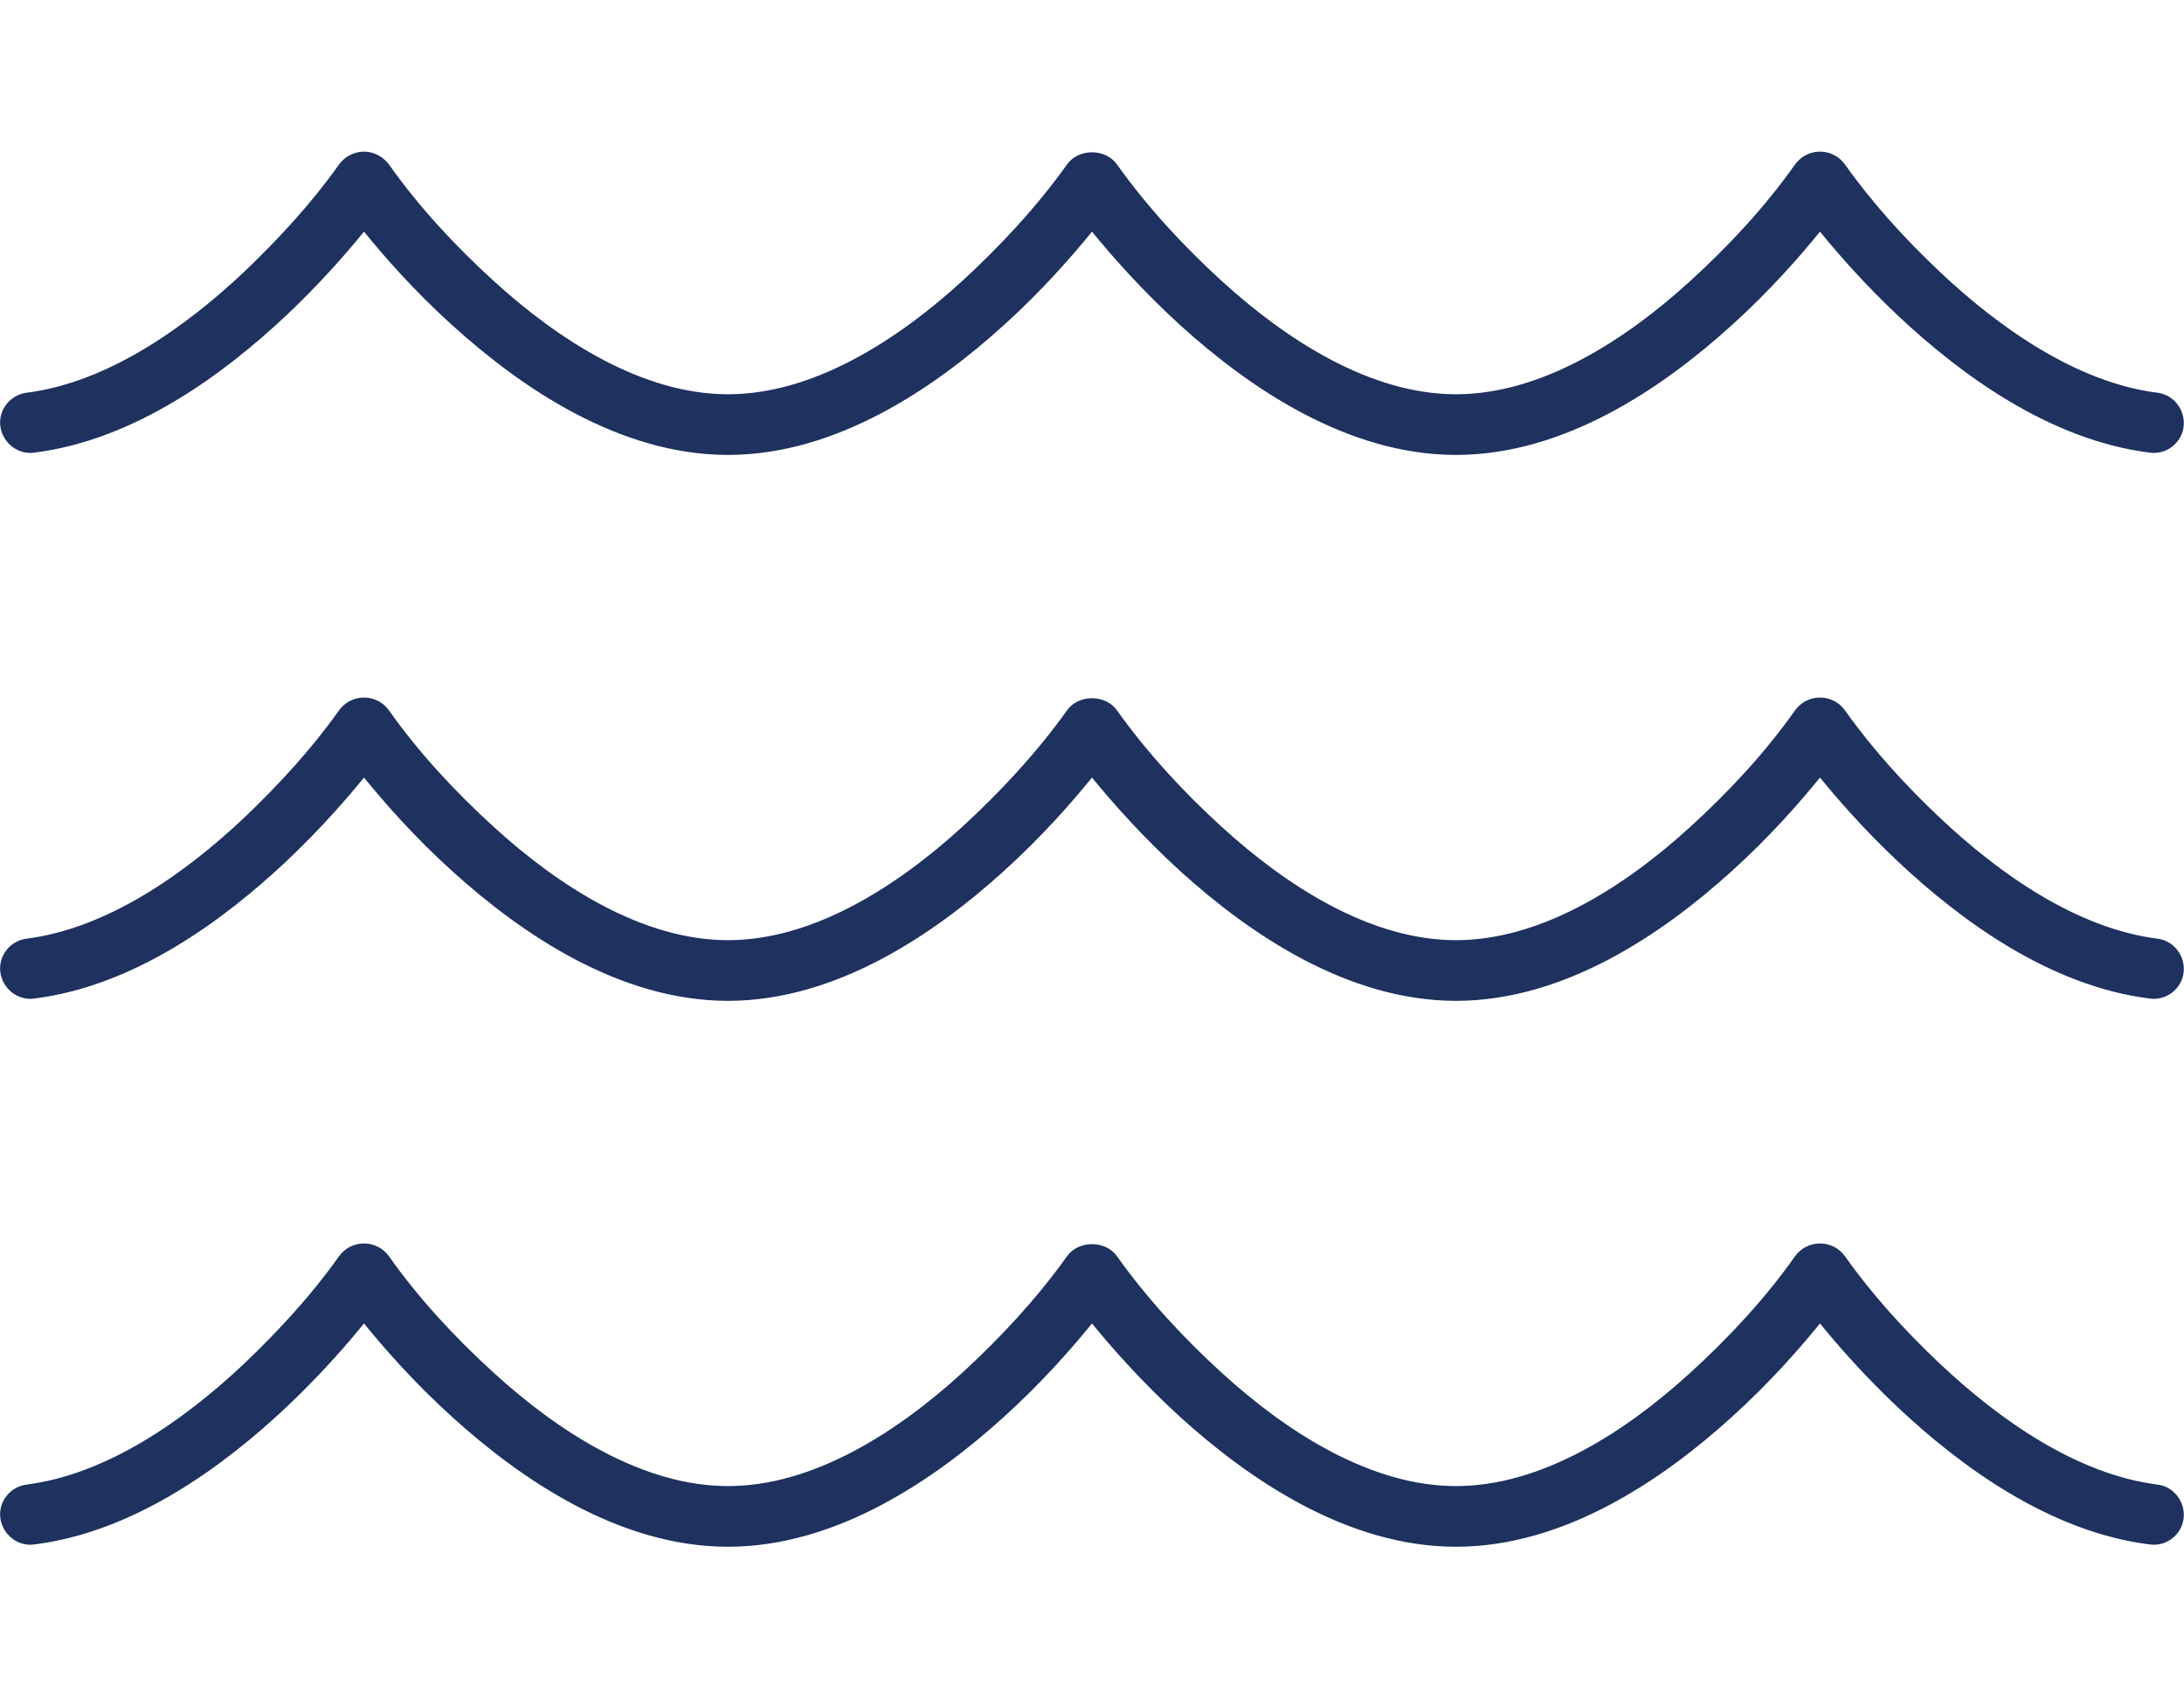
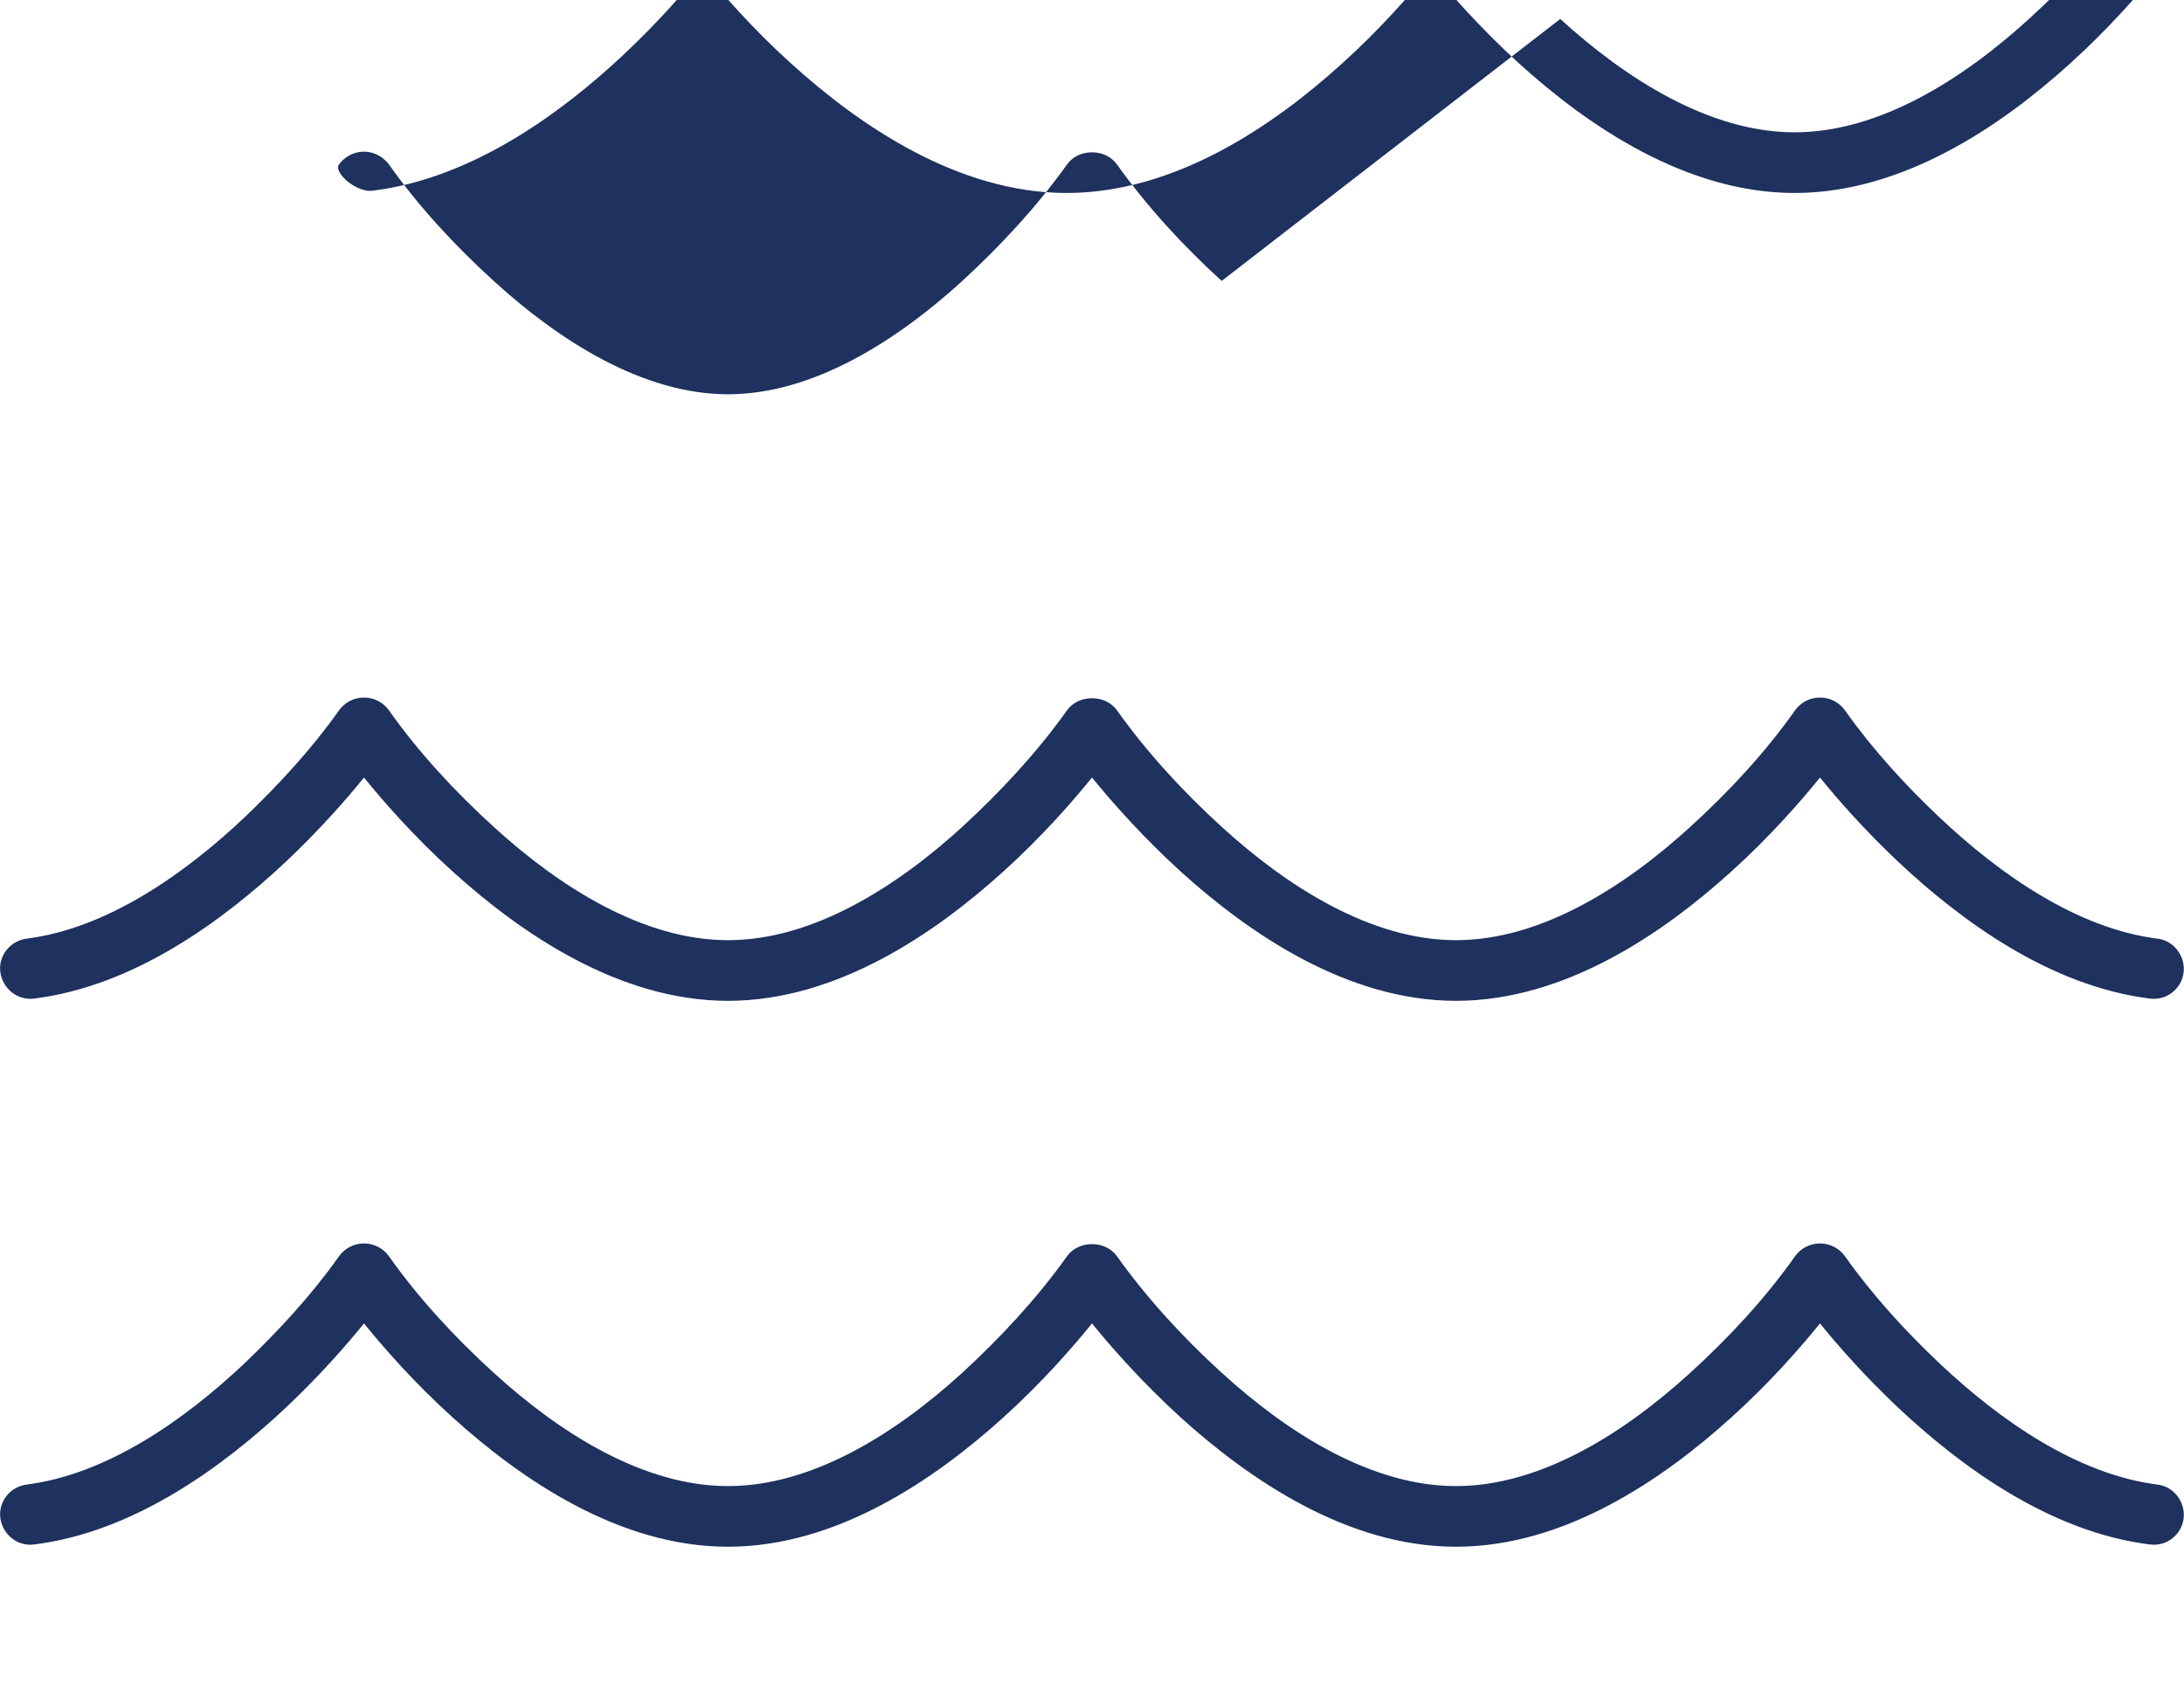
<svg xmlns="http://www.w3.org/2000/svg" id="Layer_3" version="1.1" viewBox="0 0 576 448">
  <defs>
    <style>
      .st0 {
        fill: #1e315f;
      }
    </style>
  </defs>
-   <path class="st0" d="M322.2,74.1c-10.1-9.2-19.6-19.5-27.6-30.7-3-4.3-10.2-4.3-13.2,0-8,11.2-17.5,21.4-27.6,30.7-17.2,15.7-39.3,29.9-61.8,29.9s-44.6-14.2-61.8-29.9c-10.1-9.2-19.7-19.5-27.6-30.7-1.6-2.1-4-3.4-6.6-3.4s-5.1,1.3-6.6,3.4c-7.3,10.3-15.9,19.6-25,28.3-15.7,14.8-36.1,29.2-57.4,31.9-4.4.6-7.5,4.6-6.9,8.9s4.6,7.5,8.9,6.9c26.5-3.3,50-20.7,66.4-36.1,8.8-8.3,15.9-16.4,20.6-22.2,5.2,6.4,13.2,15.6,23.4,24.8,18,16.3,43.9,34.1,72.6,34.1s54.6-17.8,72.6-34.1c10.2-9.2,18.2-18.4,23.4-24.8h0c5.2,6.4,13.3,15.6,23.4,24.8,18,16.3,43.9,34.1,72.6,34.1s54.6-17.8,72.6-34.1c10.2-9.2,18.2-18.4,23.4-24.8,4.7,5.8,11.8,13.9,20.6,22.2,16.4,15.4,39.9,32.8,66.4,36.1,4.4.6,8.4-2.6,8.9-6.9s-2.6-8.4-6.9-8.9c-21.3-2.7-41.7-17.1-57.4-31.9-9.1-8.6-17.7-18-25-28.3-1.5-2.1-3.9-3.4-6.6-3.4s-5.1,1.3-6.6,3.4c-7.9,11.2-17.5,21.5-27.6,30.7-17.2,15.7-39.3,29.9-61.8,29.9s-44.6-14.2-61.8-29.9h0ZM322.2,362.1c-10.1-9.2-19.6-19.5-27.6-30.7-3-4.3-10.2-4.3-13.2,0-8,11.2-17.5,21.4-27.6,30.7-17.2,15.7-39.3,29.9-61.8,29.9s-44.6-14.2-61.8-29.9c-10.1-9.2-19.7-19.5-27.6-30.7-1.5-2.1-3.9-3.4-6.6-3.4s-5.1,1.3-6.6,3.4c-7.3,10.3-15.9,19.6-25,28.3-15.7,14.8-36.1,29.2-57.4,31.9-4.4.6-7.5,4.6-6.9,8.9s4.6,7.5,8.9,6.9c26.5-3.3,50-20.7,66.4-36.1,8.8-8.3,15.9-16.4,20.6-22.2,5.2,6.4,13.2,15.6,23.4,24.8,18,16.3,43.9,34.1,72.6,34.1s54.6-17.8,72.6-34.1c10.2-9.2,18.2-18.4,23.4-24.8h0c5.2,6.4,13.3,15.6,23.4,24.8,18,16.3,43.9,34.1,72.6,34.1s54.6-17.8,72.6-34.1c10.2-9.2,18.2-18.4,23.4-24.8,4.7,5.8,11.8,13.9,20.6,22.2,16.4,15.4,39.9,32.8,66.4,36.1,4.4.6,8.4-2.6,8.9-6.9s-2.6-8.4-6.9-8.9c-21.3-2.7-41.7-17.1-57.4-31.9-9.1-8.6-17.7-18-25-28.3-1.5-2.1-3.9-3.4-6.6-3.4s-5.1,1.3-6.6,3.4c-7.9,11.2-17.5,21.5-27.6,30.7-17.2,15.7-39.3,29.9-61.8,29.9s-44.6-14.2-61.8-29.9ZM294.6,187.4c-3-4.3-10.2-4.3-13.2,0-8,11.2-17.5,21.4-27.6,30.7-17.2,15.7-39.3,29.9-61.8,29.9s-44.6-14.2-61.8-29.9c-10.1-9.2-19.7-19.5-27.6-30.7-1.5-2.1-3.9-3.4-6.6-3.4s-5.1,1.3-6.6,3.4c-7.3,10.3-15.9,19.6-25,28.3-15.7,14.8-36.1,29.2-57.4,31.9-4.4.6-7.5,4.6-6.9,8.9s4.6,7.5,8.9,6.9c26.5-3.3,50-20.7,66.4-36.1,8.8-8.3,15.9-16.4,20.6-22.2,5.2,6.4,13.2,15.6,23.4,24.8,18,16.3,43.9,34.1,72.6,34.1s54.6-17.8,72.6-34.1c10.2-9.2,18.2-18.4,23.4-24.8h0c5.2,6.4,13.3,15.6,23.4,24.8,18,16.3,43.9,34.1,72.6,34.1s54.6-17.8,72.6-34.1c10.2-9.2,18.2-18.4,23.4-24.8,4.7,5.8,11.8,13.9,20.6,22.2,16.4,15.4,39.9,32.8,66.4,36.1,4.4.6,8.4-2.6,8.9-6.9s-2.6-8.4-6.9-8.9c-21.3-2.7-41.7-17.1-57.4-31.9-9.1-8.6-17.7-18-25-28.3-1.5-2.1-3.9-3.4-6.6-3.4s-5.1,1.3-6.6,3.4c-7.9,11.2-17.5,21.5-27.6,30.7-17.2,15.7-39.3,29.9-61.8,29.9s-44.6-14.2-61.8-29.9c-10.1-9.2-19.6-19.5-27.6-30.7h0Z" />
+   <path class="st0" d="M322.2,74.1c-10.1-9.2-19.6-19.5-27.6-30.7-3-4.3-10.2-4.3-13.2,0-8,11.2-17.5,21.4-27.6,30.7-17.2,15.7-39.3,29.9-61.8,29.9s-44.6-14.2-61.8-29.9c-10.1-9.2-19.7-19.5-27.6-30.7-1.6-2.1-4-3.4-6.6-3.4s-5.1,1.3-6.6,3.4s4.6,7.5,8.9,6.9c26.5-3.3,50-20.7,66.4-36.1,8.8-8.3,15.9-16.4,20.6-22.2,5.2,6.4,13.2,15.6,23.4,24.8,18,16.3,43.9,34.1,72.6,34.1s54.6-17.8,72.6-34.1c10.2-9.2,18.2-18.4,23.4-24.8h0c5.2,6.4,13.3,15.6,23.4,24.8,18,16.3,43.9,34.1,72.6,34.1s54.6-17.8,72.6-34.1c10.2-9.2,18.2-18.4,23.4-24.8,4.7,5.8,11.8,13.9,20.6,22.2,16.4,15.4,39.9,32.8,66.4,36.1,4.4.6,8.4-2.6,8.9-6.9s-2.6-8.4-6.9-8.9c-21.3-2.7-41.7-17.1-57.4-31.9-9.1-8.6-17.7-18-25-28.3-1.5-2.1-3.9-3.4-6.6-3.4s-5.1,1.3-6.6,3.4c-7.9,11.2-17.5,21.5-27.6,30.7-17.2,15.7-39.3,29.9-61.8,29.9s-44.6-14.2-61.8-29.9h0ZM322.2,362.1c-10.1-9.2-19.6-19.5-27.6-30.7-3-4.3-10.2-4.3-13.2,0-8,11.2-17.5,21.4-27.6,30.7-17.2,15.7-39.3,29.9-61.8,29.9s-44.6-14.2-61.8-29.9c-10.1-9.2-19.7-19.5-27.6-30.7-1.5-2.1-3.9-3.4-6.6-3.4s-5.1,1.3-6.6,3.4c-7.3,10.3-15.9,19.6-25,28.3-15.7,14.8-36.1,29.2-57.4,31.9-4.4.6-7.5,4.6-6.9,8.9s4.6,7.5,8.9,6.9c26.5-3.3,50-20.7,66.4-36.1,8.8-8.3,15.9-16.4,20.6-22.2,5.2,6.4,13.2,15.6,23.4,24.8,18,16.3,43.9,34.1,72.6,34.1s54.6-17.8,72.6-34.1c10.2-9.2,18.2-18.4,23.4-24.8h0c5.2,6.4,13.3,15.6,23.4,24.8,18,16.3,43.9,34.1,72.6,34.1s54.6-17.8,72.6-34.1c10.2-9.2,18.2-18.4,23.4-24.8,4.7,5.8,11.8,13.9,20.6,22.2,16.4,15.4,39.9,32.8,66.4,36.1,4.4.6,8.4-2.6,8.9-6.9s-2.6-8.4-6.9-8.9c-21.3-2.7-41.7-17.1-57.4-31.9-9.1-8.6-17.7-18-25-28.3-1.5-2.1-3.9-3.4-6.6-3.4s-5.1,1.3-6.6,3.4c-7.9,11.2-17.5,21.5-27.6,30.7-17.2,15.7-39.3,29.9-61.8,29.9s-44.6-14.2-61.8-29.9ZM294.6,187.4c-3-4.3-10.2-4.3-13.2,0-8,11.2-17.5,21.4-27.6,30.7-17.2,15.7-39.3,29.9-61.8,29.9s-44.6-14.2-61.8-29.9c-10.1-9.2-19.7-19.5-27.6-30.7-1.5-2.1-3.9-3.4-6.6-3.4s-5.1,1.3-6.6,3.4c-7.3,10.3-15.9,19.6-25,28.3-15.7,14.8-36.1,29.2-57.4,31.9-4.4.6-7.5,4.6-6.9,8.9s4.6,7.5,8.9,6.9c26.5-3.3,50-20.7,66.4-36.1,8.8-8.3,15.9-16.4,20.6-22.2,5.2,6.4,13.2,15.6,23.4,24.8,18,16.3,43.9,34.1,72.6,34.1s54.6-17.8,72.6-34.1c10.2-9.2,18.2-18.4,23.4-24.8h0c5.2,6.4,13.3,15.6,23.4,24.8,18,16.3,43.9,34.1,72.6,34.1s54.6-17.8,72.6-34.1c10.2-9.2,18.2-18.4,23.4-24.8,4.7,5.8,11.8,13.9,20.6,22.2,16.4,15.4,39.9,32.8,66.4,36.1,4.4.6,8.4-2.6,8.9-6.9s-2.6-8.4-6.9-8.9c-21.3-2.7-41.7-17.1-57.4-31.9-9.1-8.6-17.7-18-25-28.3-1.5-2.1-3.9-3.4-6.6-3.4s-5.1,1.3-6.6,3.4c-7.9,11.2-17.5,21.5-27.6,30.7-17.2,15.7-39.3,29.9-61.8,29.9s-44.6-14.2-61.8-29.9c-10.1-9.2-19.6-19.5-27.6-30.7h0Z" />
</svg>